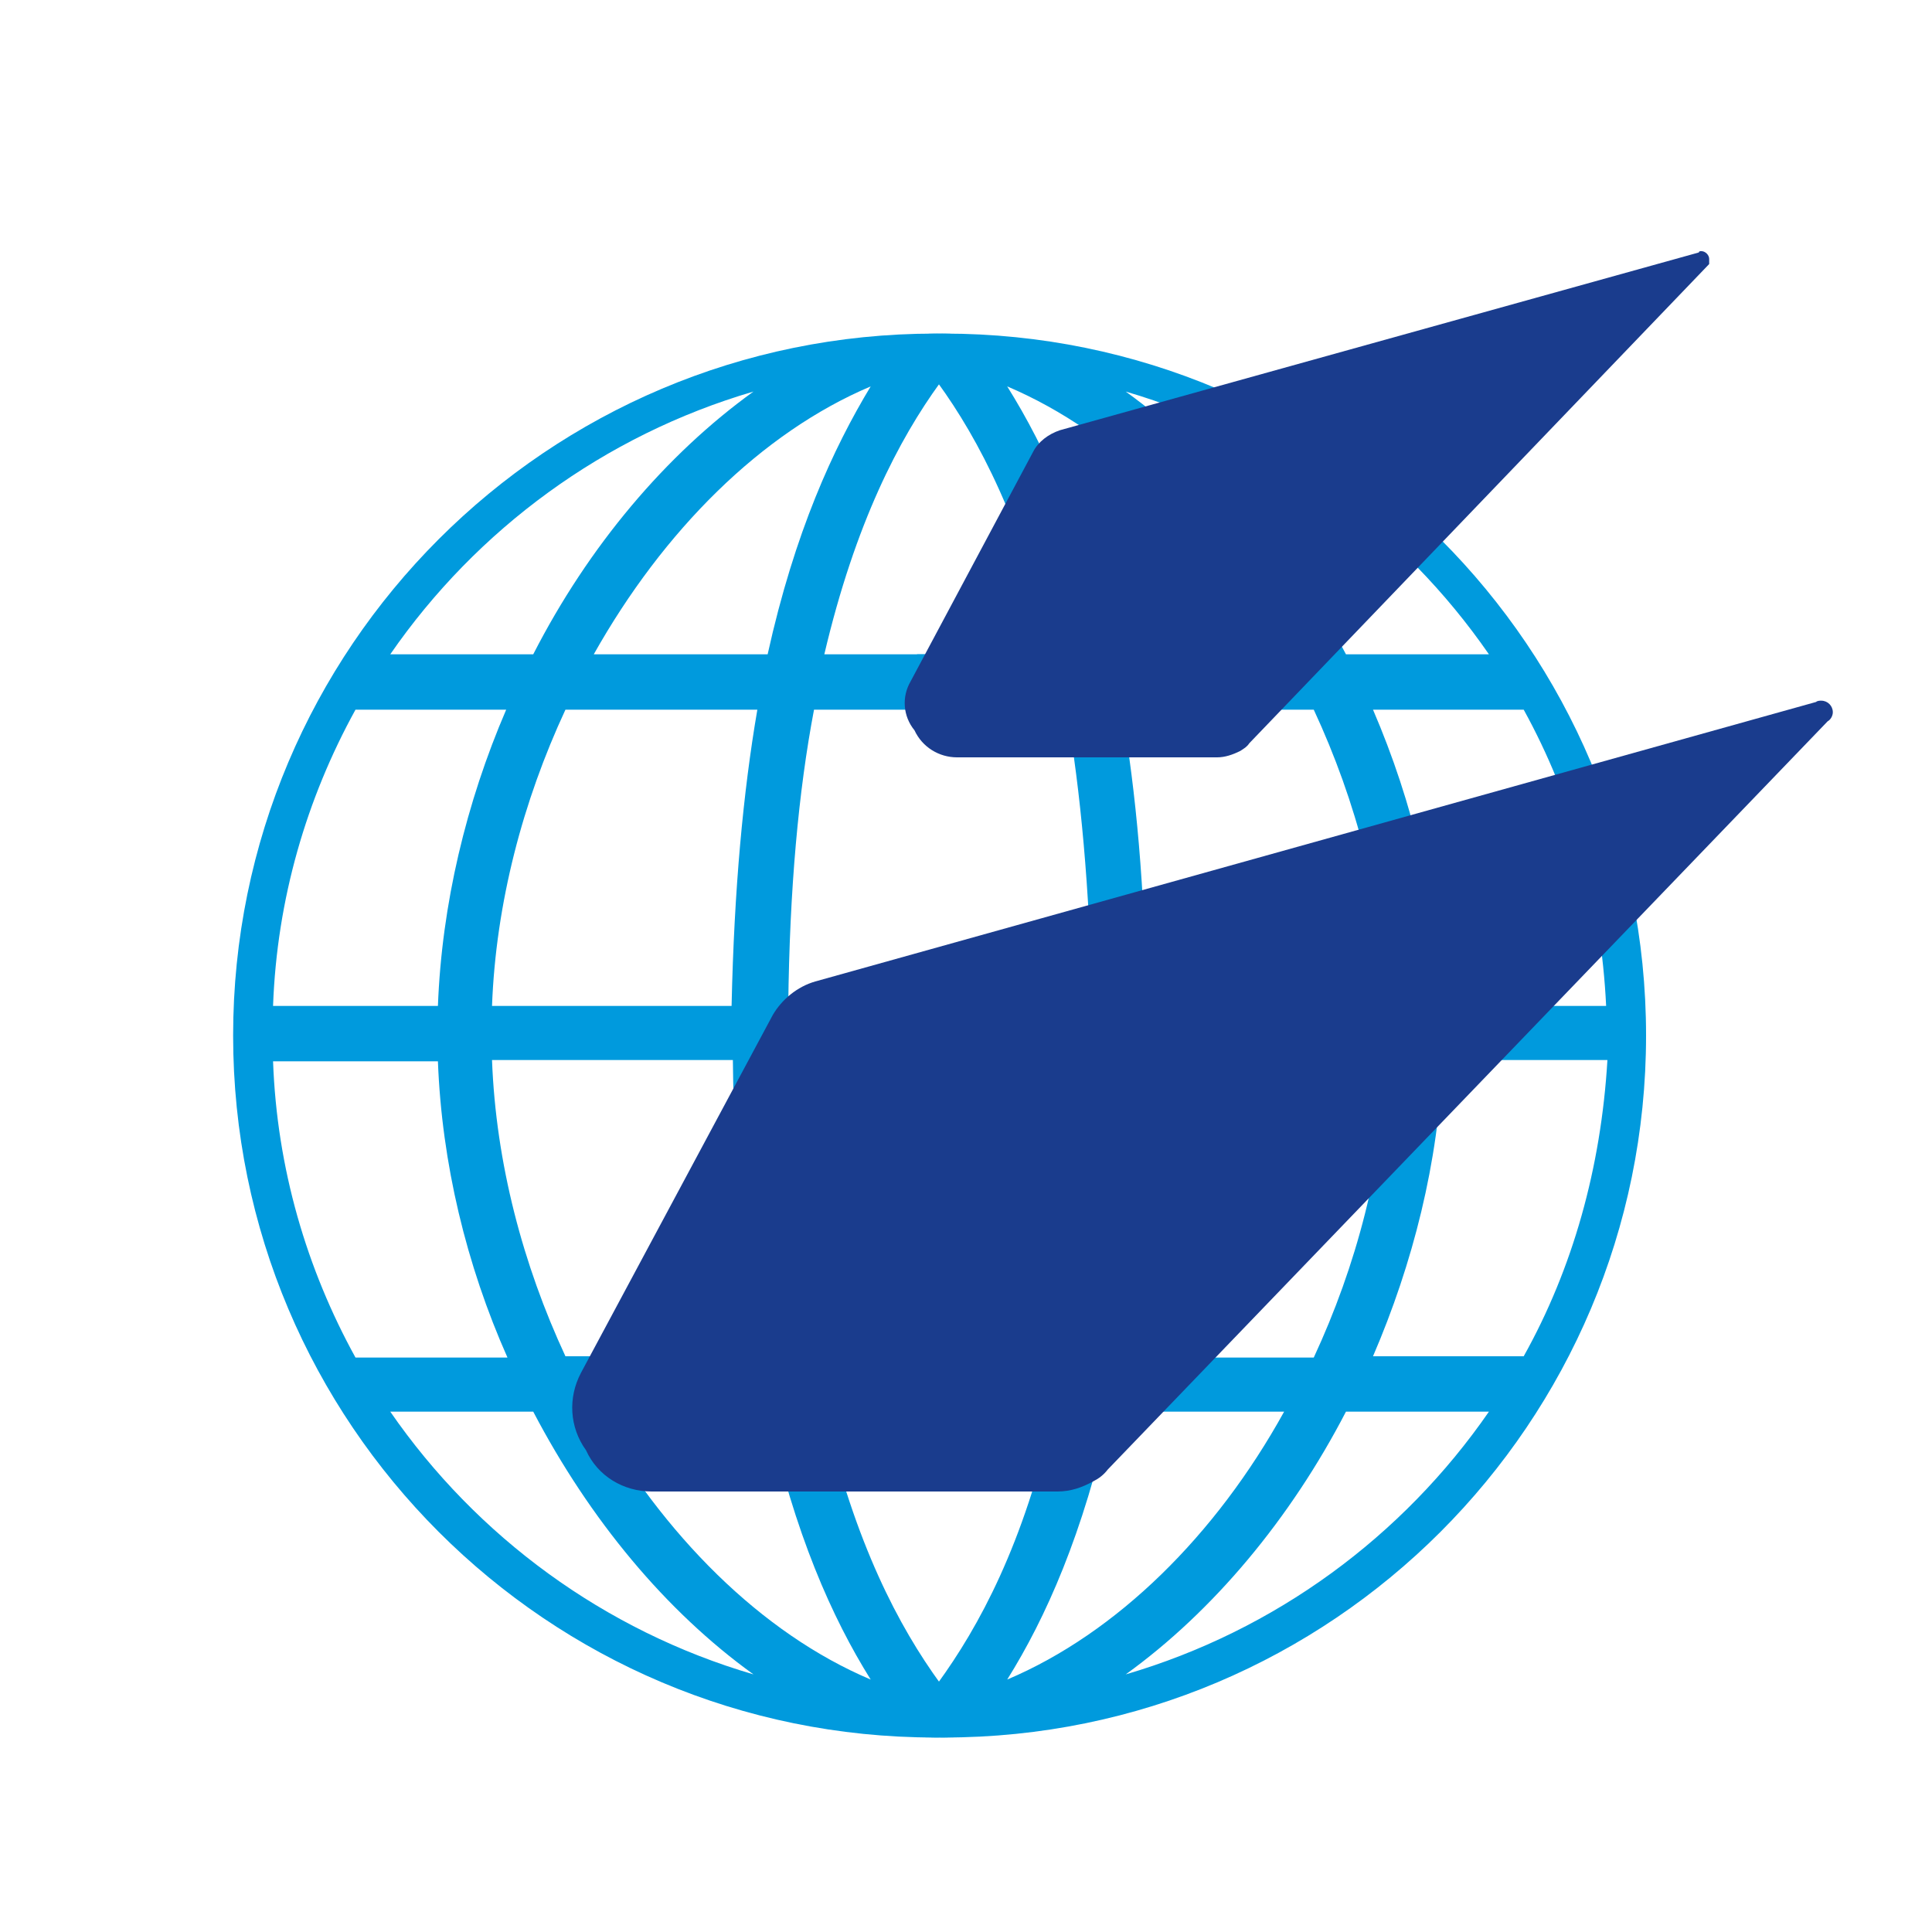
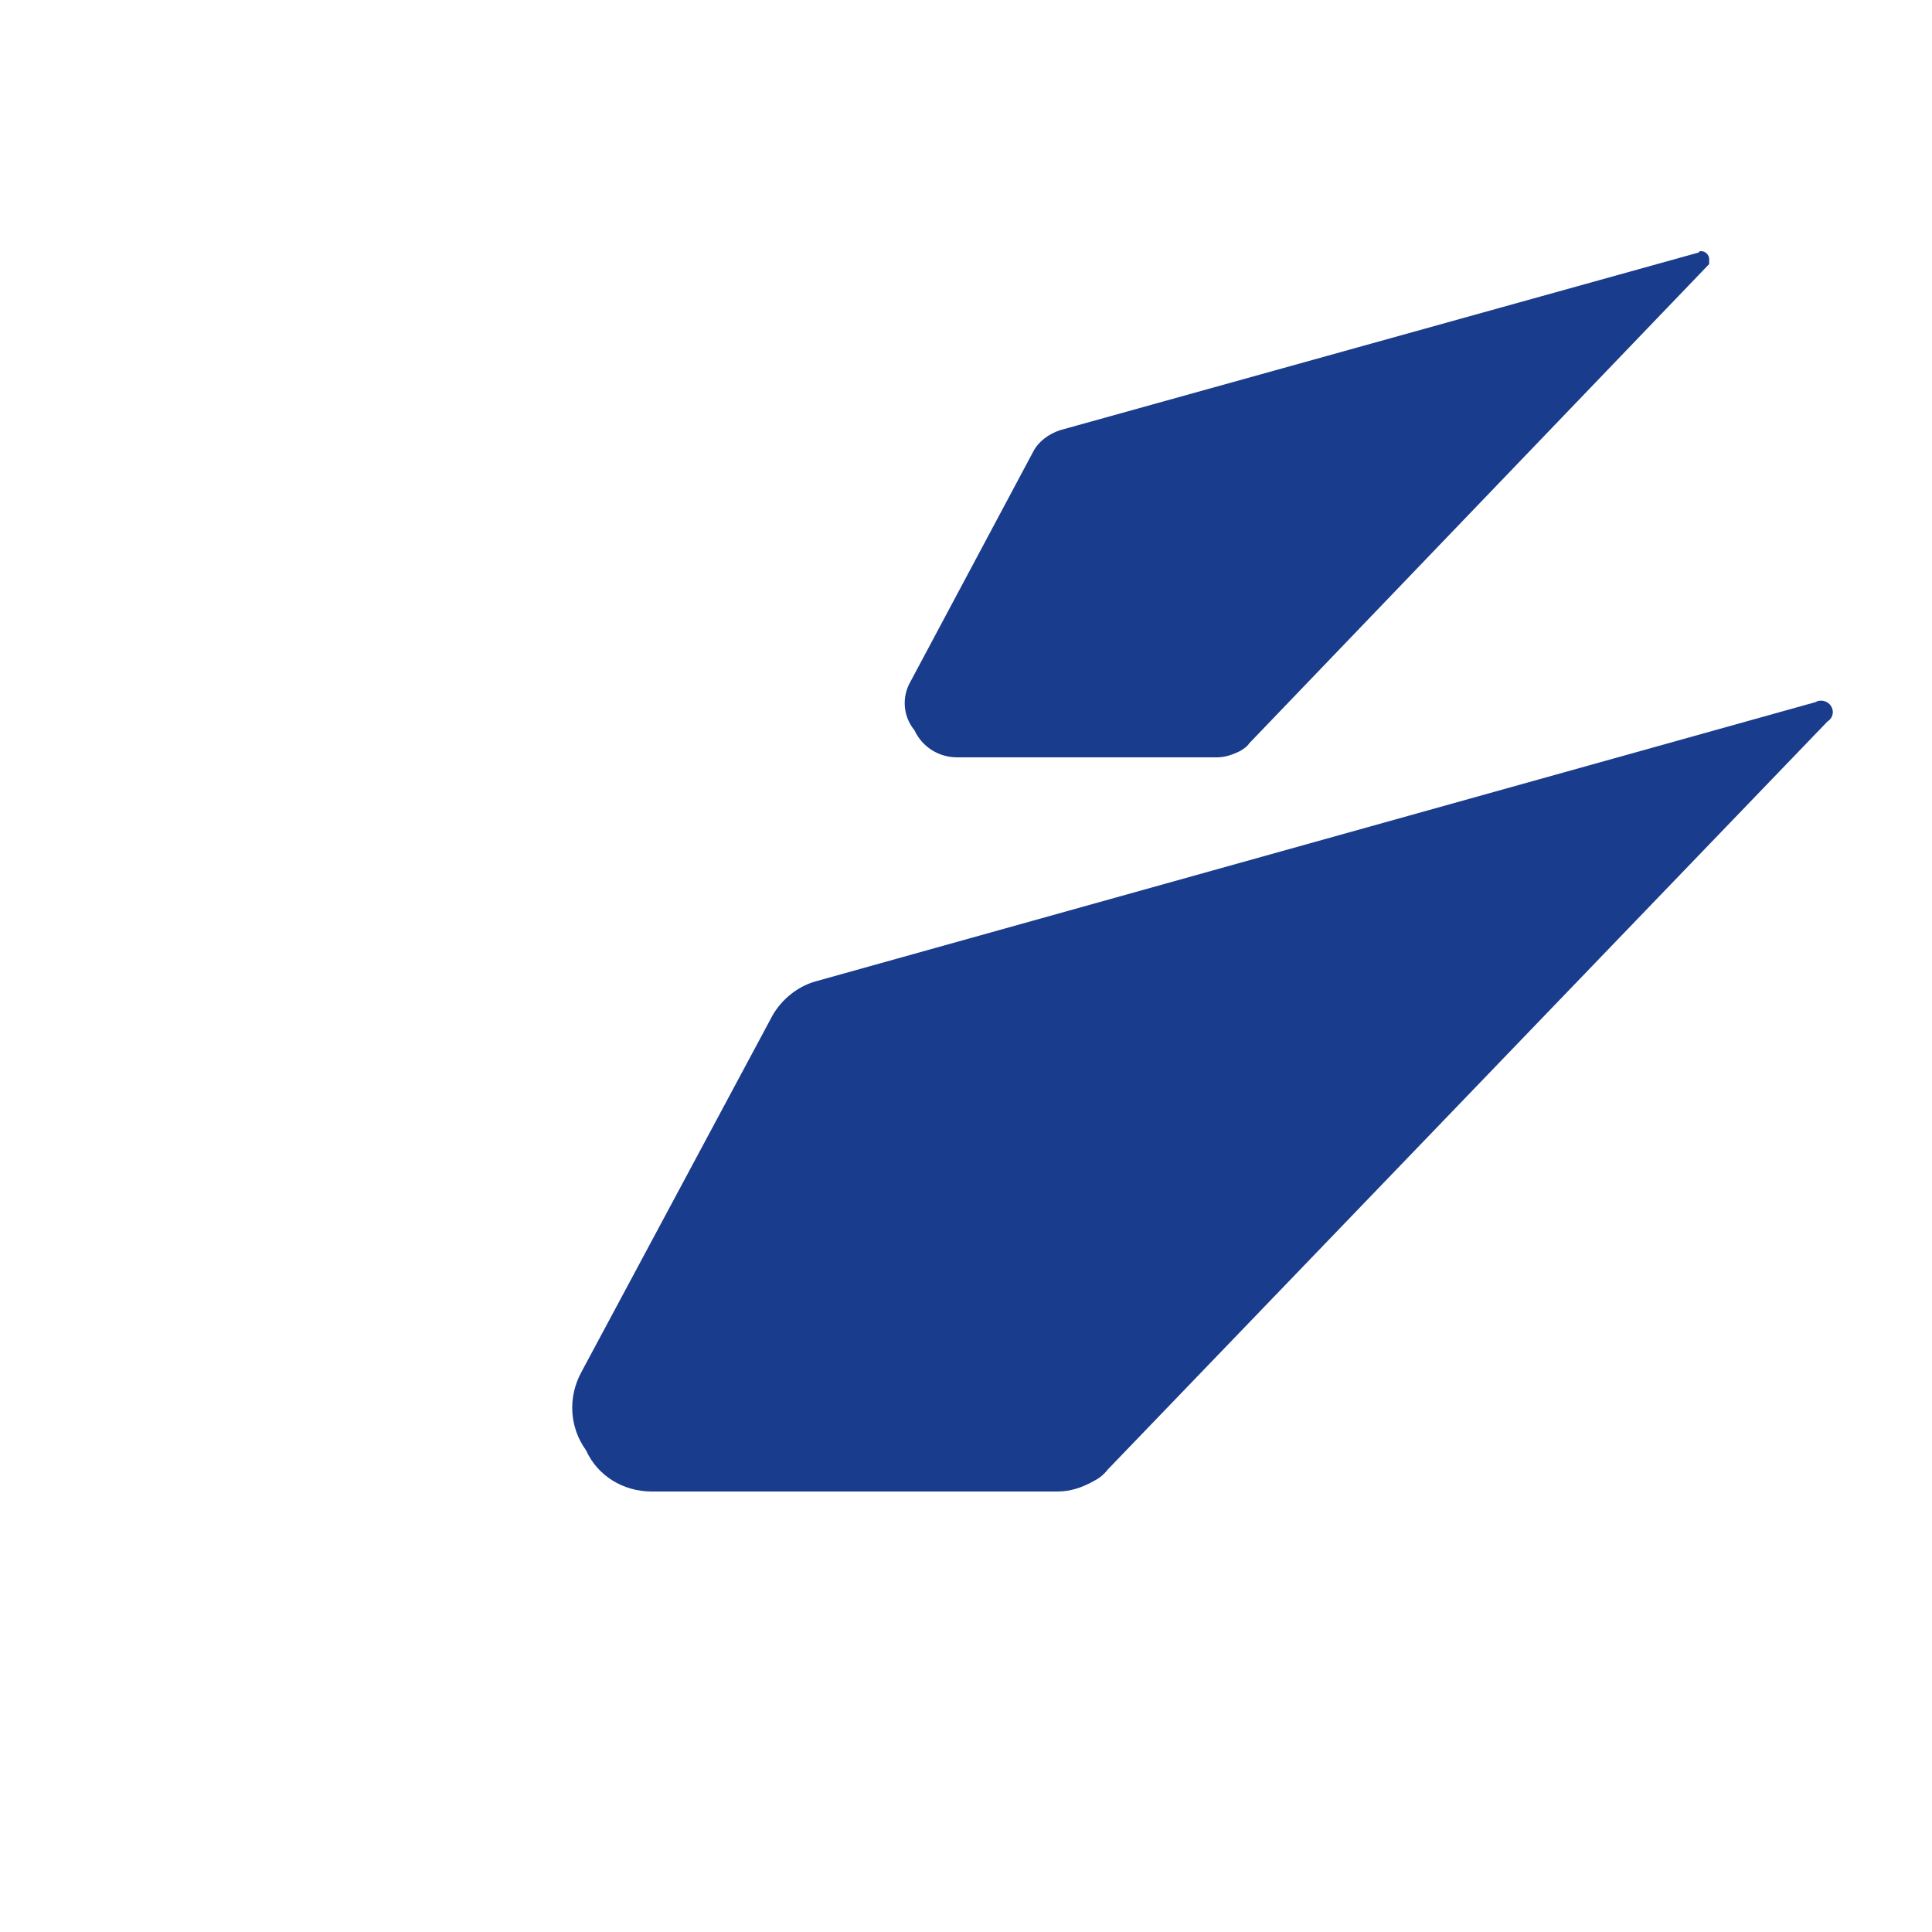
<svg xmlns="http://www.w3.org/2000/svg" xmlns:xlink="http://www.w3.org/1999/xlink" version="1.1" id="Layer_1" x="0px" y="0px" viewBox="0 0 150 150" enable-background="new 0 0 150 150" xml:space="preserve">
  <g>
    <g>
      <defs>
-         <path id="SVGID_1_" d="M181.1,72.5l-25.8-25.7c1.7-4.2,2.6-8.7,2.6-13.5c0-20.1-16.4-36.5-36.5-36.5C104-3.3,89.4,9.1,85.8,25.5     c-4.1-1-8.4-1.5-12.8-1.5c-31,0-56.2,25.2-56.2,56.2c0,31,25.2,56.2,56.2,56.2c31,0,56.2-25.2,56.2-56.2c0-3.8-0.4-7.5-1.2-11.1     c2.6-0.5,5.1-1.2,7.5-2.2l25.6,25.6c2.7,2.7,6.2,4.1,10,4.1c3.8,0,7.3-1.5,10-4.1c2.7-2.7,4.1-6.2,4.1-10     C185.3,78.7,183.8,75.1,181.1,72.5z M121.5,5.3c15.4,0,28,12.6,28,28c0,15.4-12.5,28-28,28c-15.4,0-27.9-12.5-27.9-28     C93.6,17.8,106.1,5.3,121.5,5.3z M107.8,78.1H89.2c-0.1-9-0.8-16.6-1.9-23h5.1c3.6,4.8,8.3,8.6,13.7,11.2     C107.1,70.1,107.7,74.1,107.8,78.1z M107.8,82.4c-0.3,8-2.4,15.9-5.7,23H87.2c1.1-6.4,1.8-13.9,1.9-23H107.8z M85,33.8     c0.1,6.1,1.7,11.9,4.5,17h-3.1c-2.1-9.5-5.1-16-8-20.8C80.7,31,82.9,32.3,85,33.8z M61.2,78.1c0.1-9.1,0.8-16.7,2-23h19.8     c1.2,6.3,1.9,13.9,2,23H61.2z M84.9,82.4c-0.1,9.1-0.8,16.7-2,23H63.1c-1.1-6.3-1.8-13.9-2-23H84.9z M82,50.8H64     c2.4-10.2,5.8-16.7,9-21.1C76.2,34.2,79.6,40.6,82,50.8z M59.6,50.8H46.1c5.4-9.6,13-17.2,21.5-20.8     C64.7,34.8,61.7,41.3,59.6,50.8z M56.8,78.1H38.2c0.3-8,2.4-15.9,5.7-23h14.9C57.7,61.5,57,69,56.8,78.1z M58.8,105.3H43.9     c-3.3-7.1-5.4-15-5.7-23h18.7C57,91.4,57.7,99,58.8,105.3z M58.5,30.4c-6.8,4.9-12.8,12-17.1,20.4H30.3     C37,41.1,46.9,33.8,58.5,30.4z M27.6,55.1h11.7c-3.1,7.2-5,15.1-5.3,23H21.2C21.5,69.8,23.8,62,27.6,55.1z M21.2,82.4h12.8     c0.3,7.9,2.2,15.8,5.4,23H27.6C23.8,98.5,21.5,90.7,21.2,82.4z M30.3,109.6h11.1c4.4,8.4,10.3,15.5,17.1,20.4     C46.9,126.6,37,119.3,30.3,109.6z M46.1,109.6h13.5c2.1,9.5,5,16,8,20.8C59.1,126.8,51.5,119.2,46.1,109.6z M64,109.6h18     c-2.4,10.2-5.8,16.7-9,21.1C69.8,126.3,66.4,119.9,64,109.6z M86.4,109.6h13.5c-5.4,9.6-13,17.2-21.5,20.8     C81.3,125.6,84.3,119.1,86.4,109.6z M87.5,130c6.8-4.9,12.8-12.1,17.1-20.4h11.1C109.1,119.3,99.1,126.6,87.5,130z M118.4,105.3     h-11.7c3.1-7.2,5.1-15.1,5.4-23h12.7C124.5,90.7,122.2,98.5,118.4,105.3z M124.8,78.1h-12.7c-0.1-3.3-0.6-6.7-1.3-9.9     c3.4,1,7,1.6,10.7,1.6c0.7,0,1.5-0.1,2.2-0.1C124.3,72.4,124.7,75.2,124.8,78.1z M175.1,86.4c-2.1,2.1-5.8,2.1-7.9,0L144,63.3     l7.9-7.9l23.2,23.2c1,1.1,1.6,2.5,1.6,4C176.7,84,176.1,85.4,175.1,86.4z" />
-       </defs>
+         </defs>
      <clipPath id="SVGID_2_">
        <use xlink:href="#SVGID_1_" overflow="visible" />
      </clipPath>
      <g clip-path="url(#SVGID_2_)">
        <defs>
-           <rect id="SVGID_3_" x="14.1" y="18.5" width="60.6" height="122.6" />
-         </defs>
+           </defs>
        <clipPath id="SVGID_4_">
          <use xlink:href="#SVGID_3_" overflow="visible" />
        </clipPath>
        <path clip-path="url(#SVGID_4_)" fill="#009ADD" d="M88.4,28.3c-5-1.5-10.3-2.4-15.8-2.4c-30.1,0-54.5,24.4-54.5,54.5     c0,30.1,24.4,54.5,54.5,54.5c30.1,0,54.5-24.4,54.5-54.5c0-5.5-0.8-10.8-2.4-15.8C104.7,64.5,88.5,48.3,88.4,28.3z" />
      </g>
    </g>
    <g>
      <defs>
-         <path id="SVGID_5_" d="M-39.4,82.5c0,3.8,1.5,7.3,4.1,10c2.7,2.7,6.2,4.1,10,4.1c3.8,0,7.3-1.5,10-4.1l25.6-25.6     c2.4,1,4.9,1.7,7.5,2.2c-0.7,3.6-1.2,7.3-1.2,11.1c0,31,25.2,56.2,56.2,56.2c31,0,56.2-25.2,56.2-56.2c0-31-25.2-56.2-56.2-56.2     c-4.4,0-8.7,0.5-12.8,1.5C56.4,9.1,41.8-3.3,24.4-3.3c-20.1,0-36.5,16.4-36.5,36.5c0,4.8,1,9.3,2.6,13.5l-25.8,25.7     C-37.9,75.1-39.4,78.7-39.4,82.5z M52.3,33.2c0,15.4-12.5,28-27.9,28c-15.4,0-28-12.5-28-28c0-15.4,12.5-28,28-28     C39.8,5.3,52.3,17.8,52.3,33.2z M39.8,66.3c5.5-2.6,10.2-6.4,13.7-11.2h5.1c-1.1,6.4-1.8,13.9-1.9,23H38     C38.2,74.1,38.8,70.1,39.8,66.3z M56.7,82.4c0.1,9,0.8,16.6,1.9,23H43.7c-3.3-7.1-5.4-15-5.7-23H56.7z M67.5,30     c-3,4.8-5.9,11.3-8,20.8h-3.1c2.8-5.1,4.4-10.8,4.5-17C63,32.3,65.2,31,67.5,30z M61,78.1c0.1-9.1,0.8-16.7,2-23h19.8     c1.1,6.3,1.8,13.9,2,23H61z M84.7,82.4c-0.1,9.1-0.8,16.7-2,23H63c-1.2-6.3-1.9-13.9-2-23H84.7z M72.8,29.7     c3.2,4.4,6.6,10.9,9,21.1h-18C66.2,40.6,69.7,34.2,72.8,29.7z M78.2,30c8.5,3.6,16.1,11.2,21.5,20.8H86.2     C84.2,41.3,81.2,34.8,78.2,30z M87.1,55.1H102c3.3,7.1,5.4,15,5.7,23H89C88.9,69,88.2,61.5,87.1,55.1z M89,82.4h18.7     c-0.3,8-2.4,15.9-5.7,23H87.1C88.2,99,88.9,91.4,89,82.4z M115.6,50.8h-11.1c-4.4-8.4-10.3-15.5-17.1-20.4     C99,33.8,108.9,41.1,115.6,50.8z M124.7,78.1h-12.8c-0.3-7.9-2.2-15.8-5.3-23h11.7C122.1,62,124.3,69.8,124.7,78.1z M118.3,105.3     h-11.7c3.1-7.2,5.1-15.1,5.4-23h12.8C124.3,90.7,122.1,98.5,118.3,105.3z M87.4,130c6.8-4.9,12.8-12.1,17.1-20.4h11.1     C108.9,119.3,99,126.6,87.4,130z M78.2,130.4c3-4.8,5.9-11.3,8-20.8h13.5C94.4,119.2,86.7,126.8,78.2,130.4z M72.8,130.7     c-3.2-4.4-6.6-10.9-9-21.1h18C79.5,119.9,76,126.3,72.8,130.7z M67.5,130.4c-8.5-3.6-16.1-11.2-21.5-20.8h13.5     C61.6,119.1,64.5,125.6,67.5,130.4z M30.1,109.6h11.1c4.4,8.4,10.3,15.5,17.1,20.4C46.7,126.6,36.8,119.3,30.1,109.6z M21,82.4     h12.7c0.3,7.9,2.2,15.8,5.4,23H27.5C23.6,98.5,21.4,90.7,21,82.4z M22.2,69.6c0.7,0,1.4,0.1,2.2,0.1c3.7,0,7.3-0.6,10.7-1.6     c-0.7,3.3-1.2,6.6-1.3,9.9H21C21.2,75.2,21.6,72.4,22.2,69.6z M-30.8,82.5c0-1.5,0.6-2.9,1.6-4L-6,55.4l7.9,7.9l-23.2,23.2     c-2.1,2.1-5.8,2.1-7.9,0C-30.3,85.4-30.8,84-30.8,82.5z" />
-       </defs>
+         </defs>
      <clipPath id="SVGID_6_">
        <use xlink:href="#SVGID_5_" overflow="visible" />
      </clipPath>
      <g clip-path="url(#SVGID_6_)">
        <defs>
-           <rect id="SVGID_7_" x="71.2" y="18.5" width="60.6" height="122.6" />
-         </defs>
+           </defs>
        <clipPath id="SVGID_8_">
          <use xlink:href="#SVGID_7_" overflow="visible" />
        </clipPath>
-         <path clip-path="url(#SVGID_8_)" fill="#009ADD" d="M57.5,28.3c5-1.5,10.3-2.4,15.8-2.4c30.1,0,54.5,24.4,54.5,54.5     c0,30.1-24.4,54.5-54.5,54.5s-54.5-24.4-54.5-54.5c0-5.5,0.8-10.8,2.4-15.8C41.2,64.5,57.3,48.3,57.5,28.3z" />
      </g>
    </g>
  </g>
  <g>
    <path fill="#1A3C8D" d="M142.3,55.3c0-0.5-0.4-0.9-0.9-0.9c-0.1,0-0.3,0-0.4,0.1L63.3,76.2c-1.4,0.4-2.6,1.4-3.3,2.6l-14.9,27.8   c-1,1.9-0.9,4.2,0.4,6c0.9,2,2.9,3.2,5.1,3.2l31.5,0c1,0,1.9-0.3,2.8-0.8c0.4-0.2,0.8-0.5,1.1-0.9L141.9,56l0,0   C142.1,55.9,142.3,55.6,142.3,55.3z" />
  </g>
  <g>
    <path fill="#1A3C8D" d="M132.7,20.1c0-0.3-0.3-0.6-0.6-0.6c-0.1,0-0.2,0-0.2,0.1L82.3,33.4c-0.9,0.3-1.7,0.9-2.1,1.7l-9.5,17.8   c-0.7,1.2-0.6,2.7,0.3,3.8c0.6,1.3,1.9,2.1,3.3,2.1l20.2,0c0.6,0,1.2-0.2,1.8-0.5c0.3-0.2,0.5-0.3,0.7-0.6l35.7-37.2l0,0   C132.7,20.5,132.7,20.3,132.7,20.1z" />
  </g>
</svg>